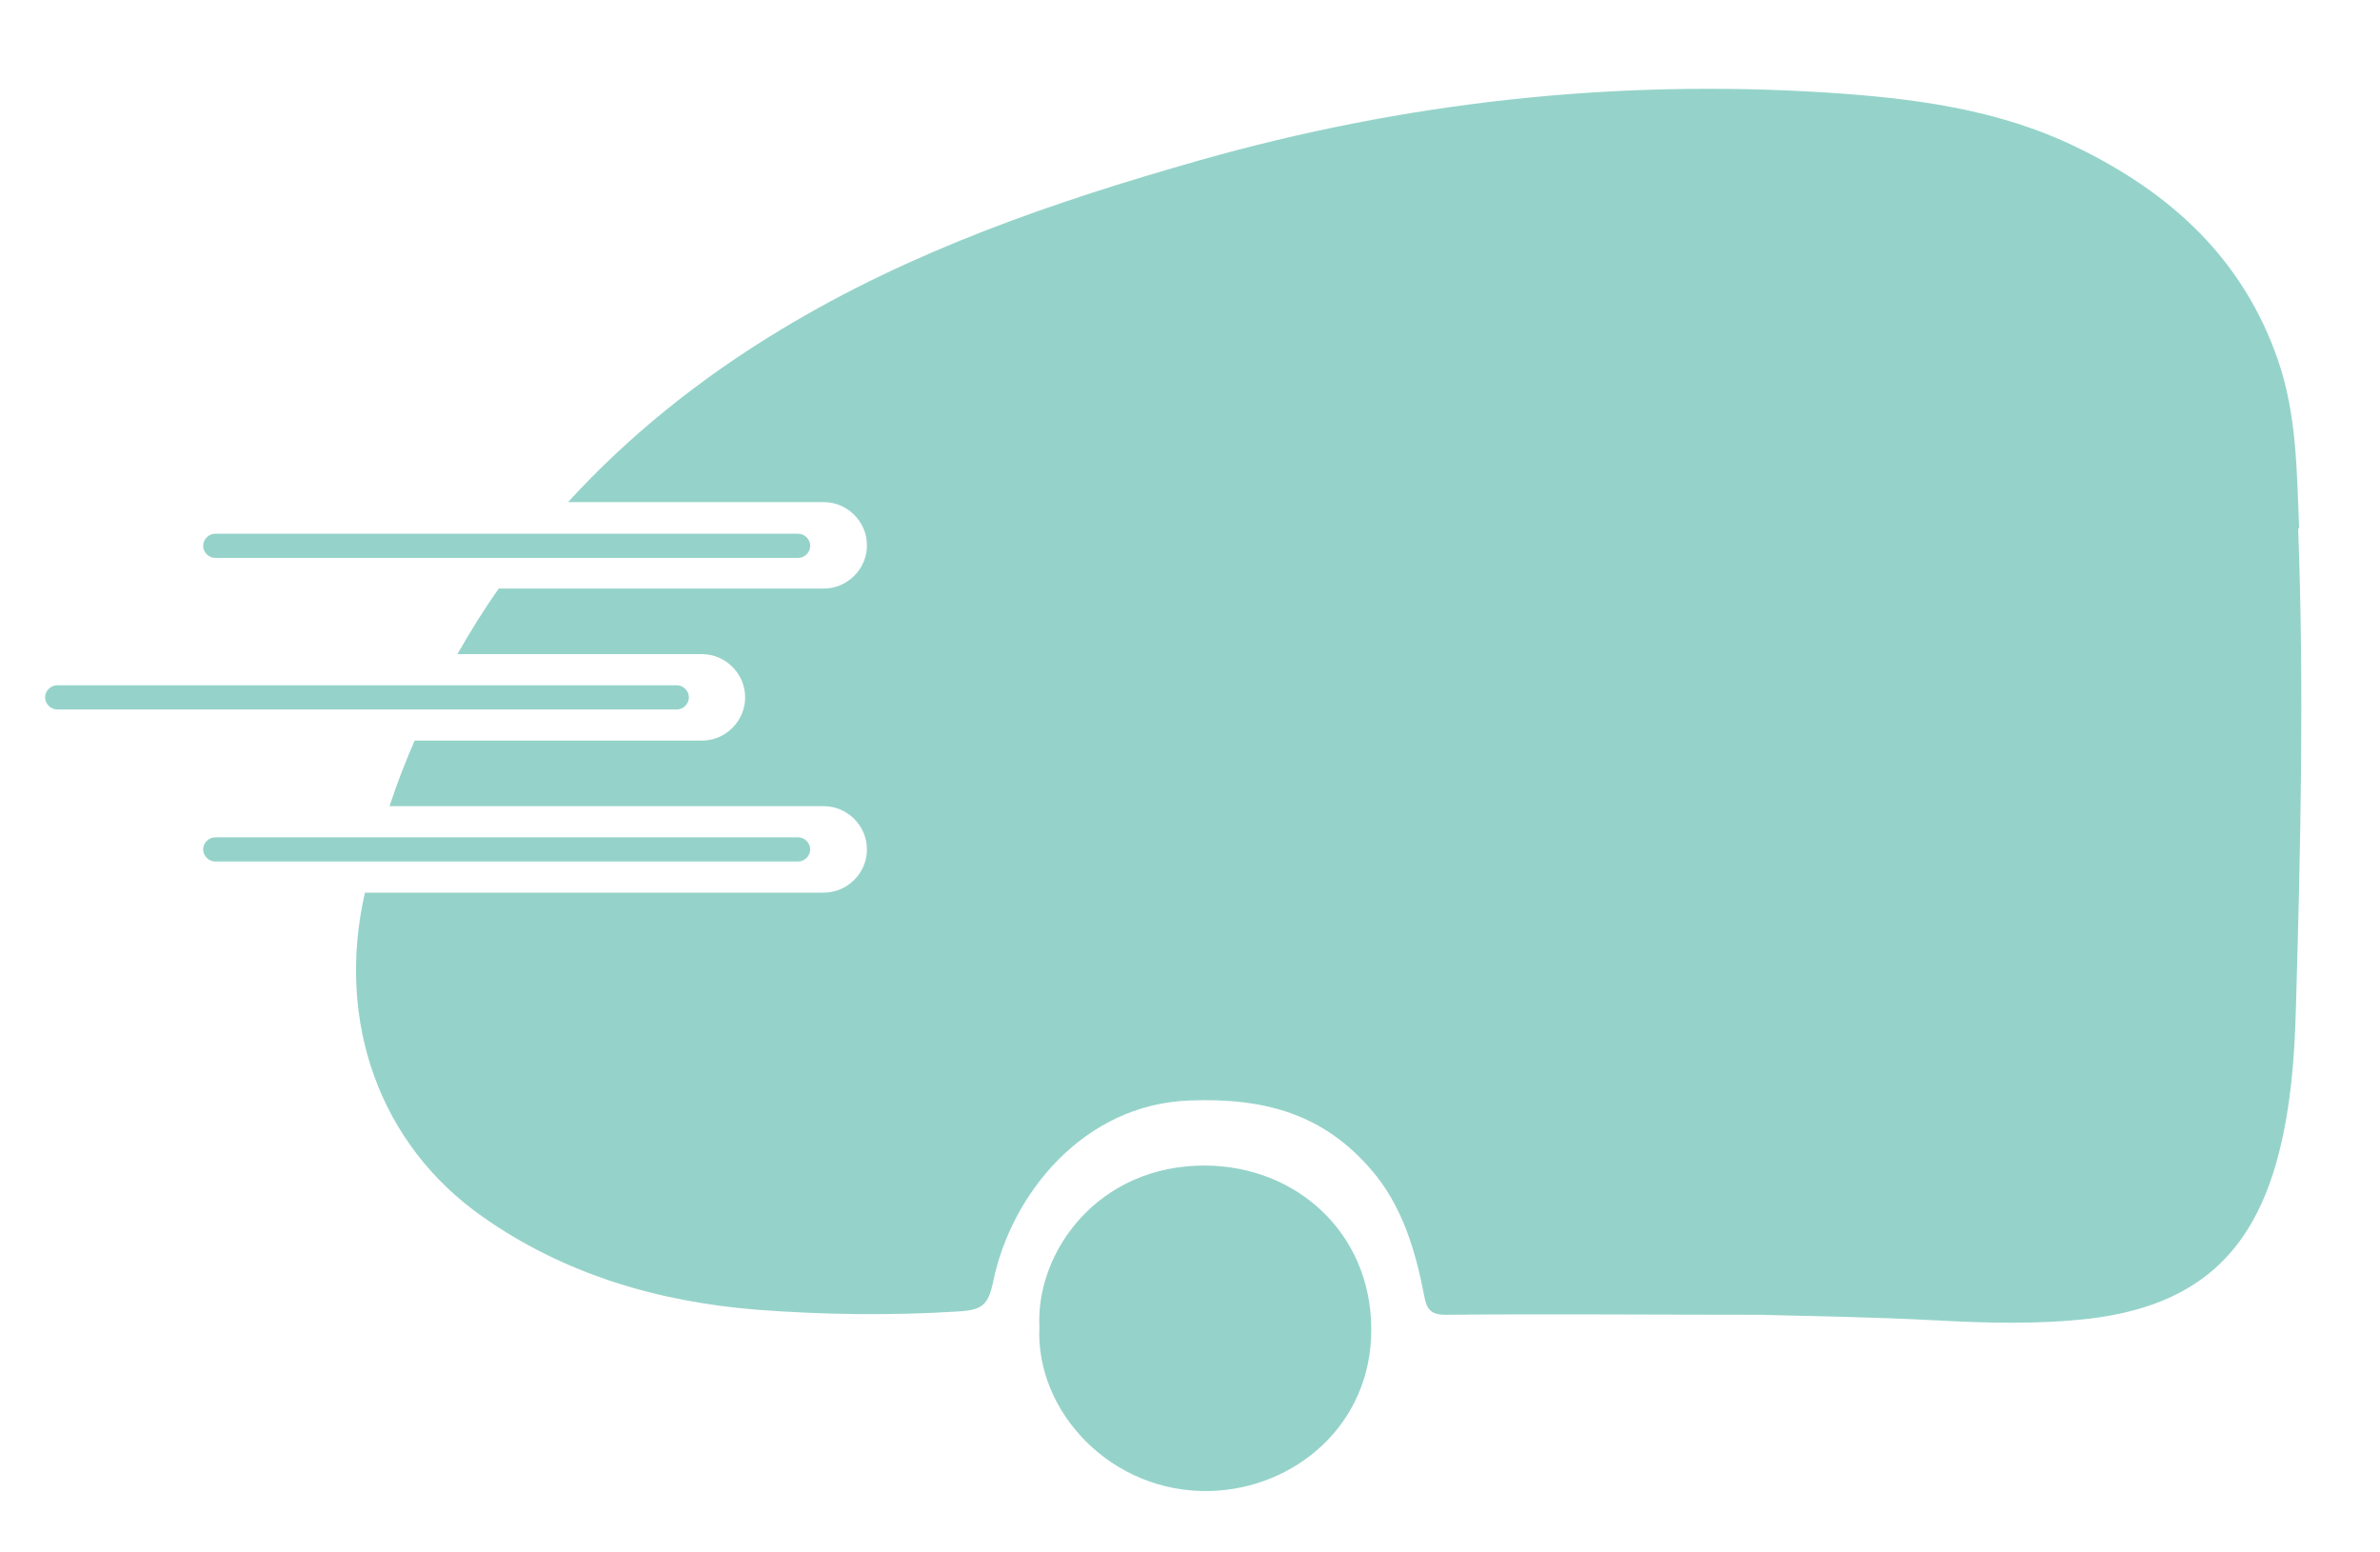
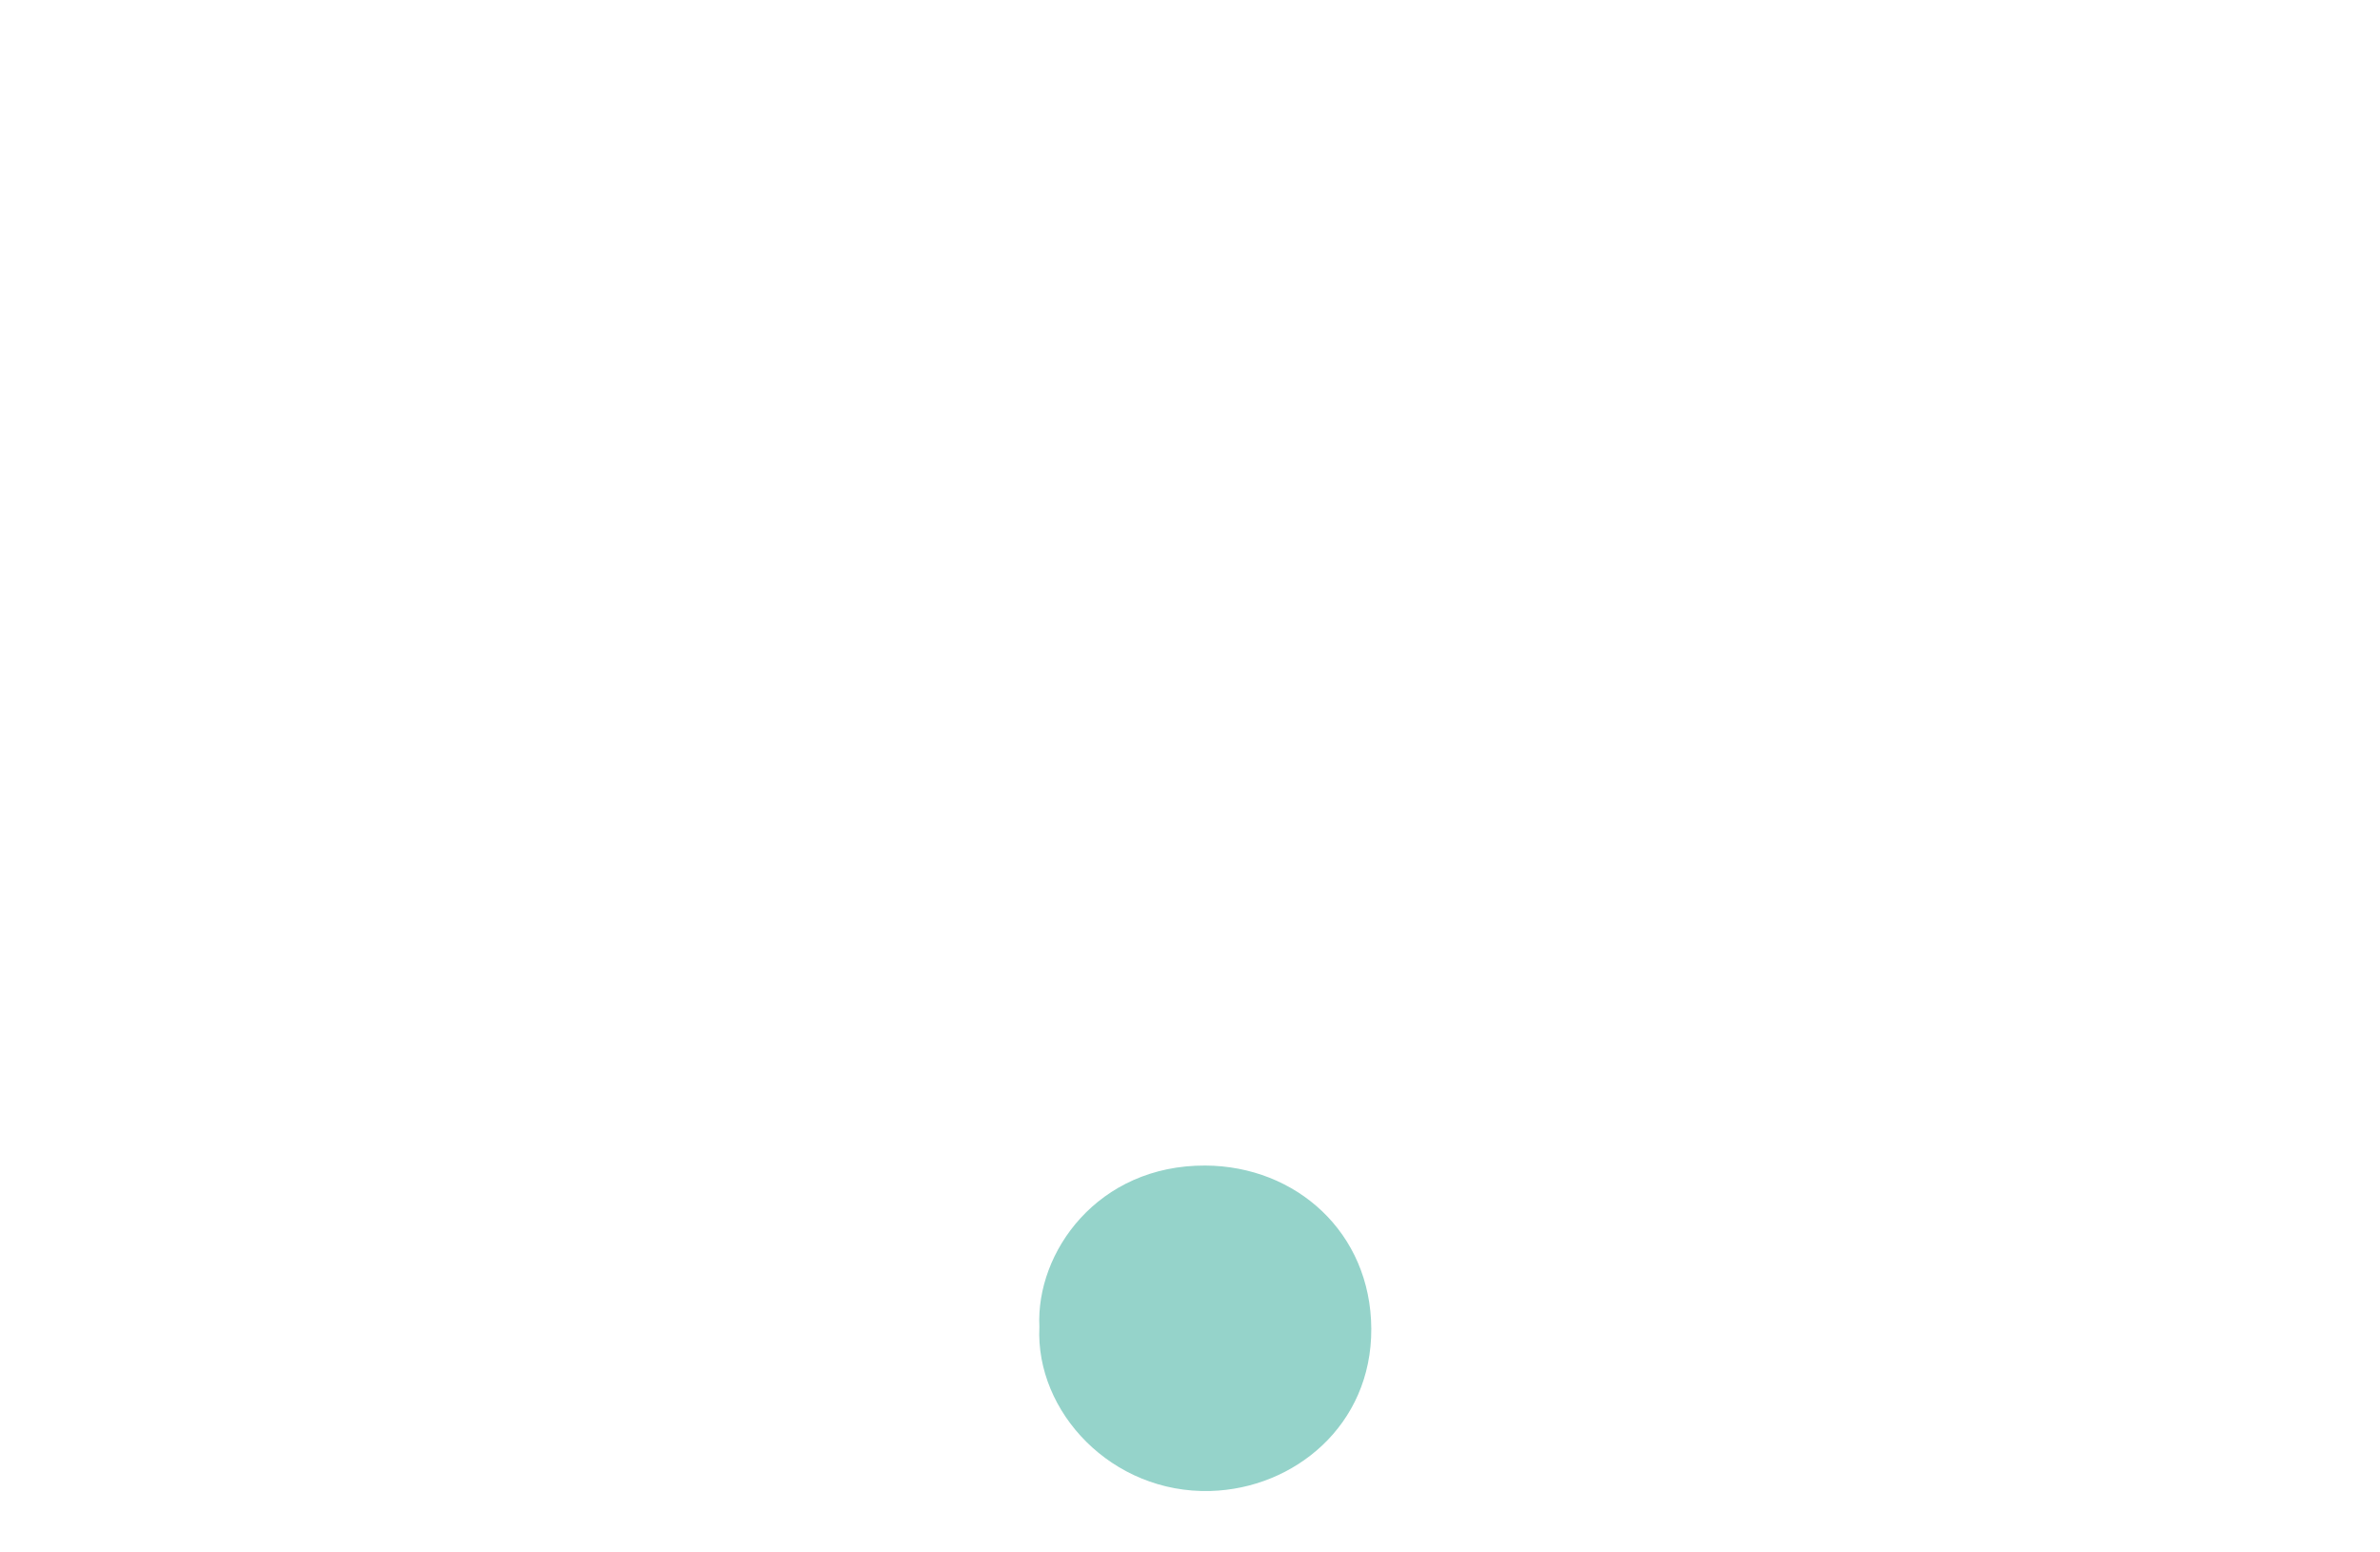
<svg xmlns="http://www.w3.org/2000/svg" viewBox="0 0 512 333.8">
  <defs>
    <style>      .cls-1 {        fill: #95d3ca;      }    </style>
  </defs>
  <g>
    <g id="Layer_1">
      <g>
        <g>
-           <path class="cls-1" d="M494.6,113.5c-.5-12.1-.5-24.2-4.5-35.9-7.5-21.9-23.1-36.1-43.3-45.9-17-8.3-35.4-10.6-54-11.8-45.8-2.9-90.7,2.1-134.8,14.6-31.3,8.9-61.9,19.4-90,36.4-17.6,10.6-32.9,23-45.8,37.1h55c5.1,0,9.3,4.2,9.3,9.3s-4.2,9.3-9.3,9.3h-69.9c-3.2,4.5-6.1,9.2-8.9,14.1h52.6c5.1,0,9.3,4.2,9.3,9.3s-4.2,9.3-9.3,9.3h-61.8c-2,4.6-3.8,9.2-5.4,14.1h93.4c5.1,0,9.3,4.2,9.3,9.3s-4.2,9.3-9.3,9.3h-98.7c-6.3,27.8,3.2,54.2,25.3,69.7,17.6,12.4,37.8,18.3,58.9,20,14.3,1.1,28.8,1.3,43.2.4,5.4-.3,6.7-1.3,7.8-6.6,3.8-18.4,19.2-38,42.3-38.8,16.2-.6,28.7,3,38.9,14.8,6.7,7.7,9.6,17.4,11.5,27.3.5,2.8,1.4,4,4.6,4,22-.2,44,0,67.5,0,11.6.3,24.8.5,38,1.2,11.1.6,22.2.9,33.3-.4,22.3-2.8,34.8-13.6,40.4-35.4,2.6-10.1,3.4-20.5,3.7-30.9,1-34.5,1.8-69,.5-103.5Z" />
          <path class="cls-1" d="M259.3,250.7c-23.2-.1-36.5,18.7-35.7,34.7-.9,18.3,15.6,35.9,36.8,35.3,18-.5,34.7-14.1,34.6-34.9-.1-20.7-16.2-35-35.7-35.1Z" />
        </g>
        <g>
-           <path class="cls-1" d="M46.3,120h125.4c1.4,0,2.6-1.2,2.6-2.6s-1.2-2.6-2.6-2.6H46.3c-1.4,0-2.6,1.2-2.6,2.6s1.2,2.6,2.6,2.6Z" />
-           <path class="cls-1" d="M99.2,152.6h46.4c1.4,0,2.6-1.2,2.6-2.6s-1.2-2.6-2.6-2.6H12.3c-1.4,0-2.6,1.2-2.6,2.6s1.2,2.6,2.6,2.6h86.9Z" />
-           <path class="cls-1" d="M86.7,185.3h85c1.4,0,2.6-1.2,2.6-2.6s-1.2-2.6-2.6-2.6H46.3c-1.4,0-2.6,1.2-2.6,2.6s1.2,2.6,2.6,2.6h40.4Z" />
-         </g>
+           </g>
      </g>
    </g>
  </g>
</svg>